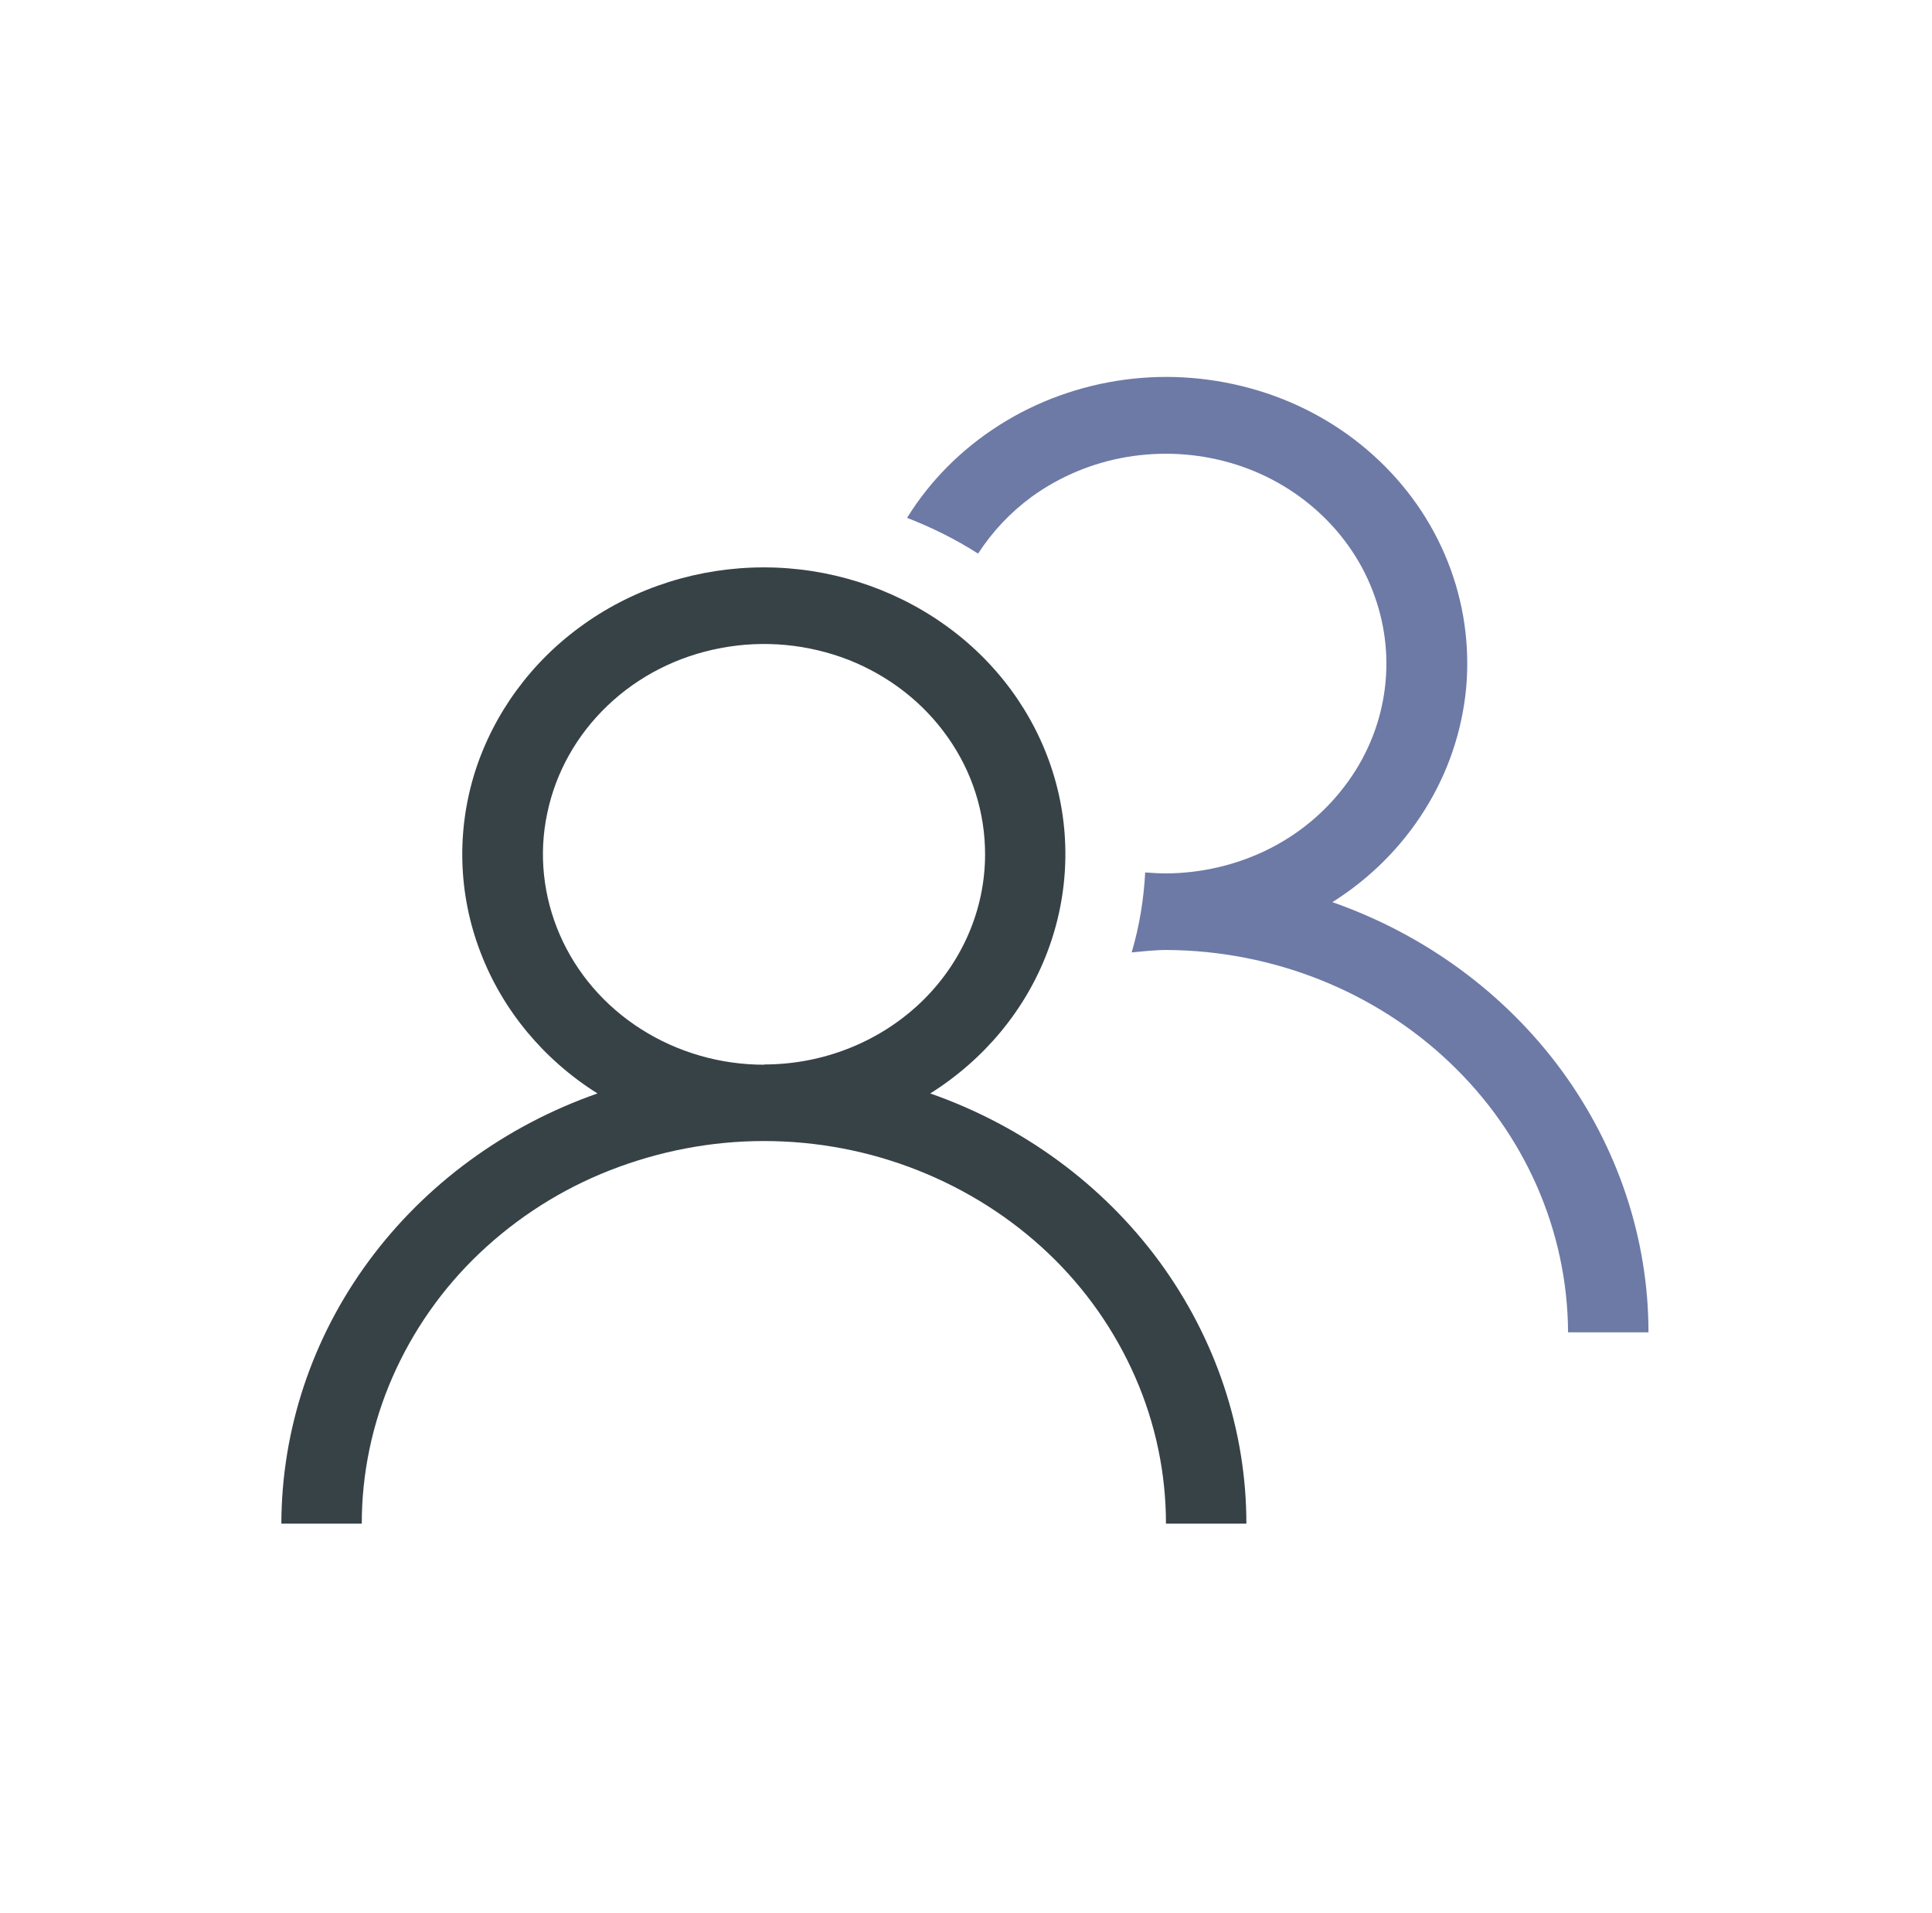
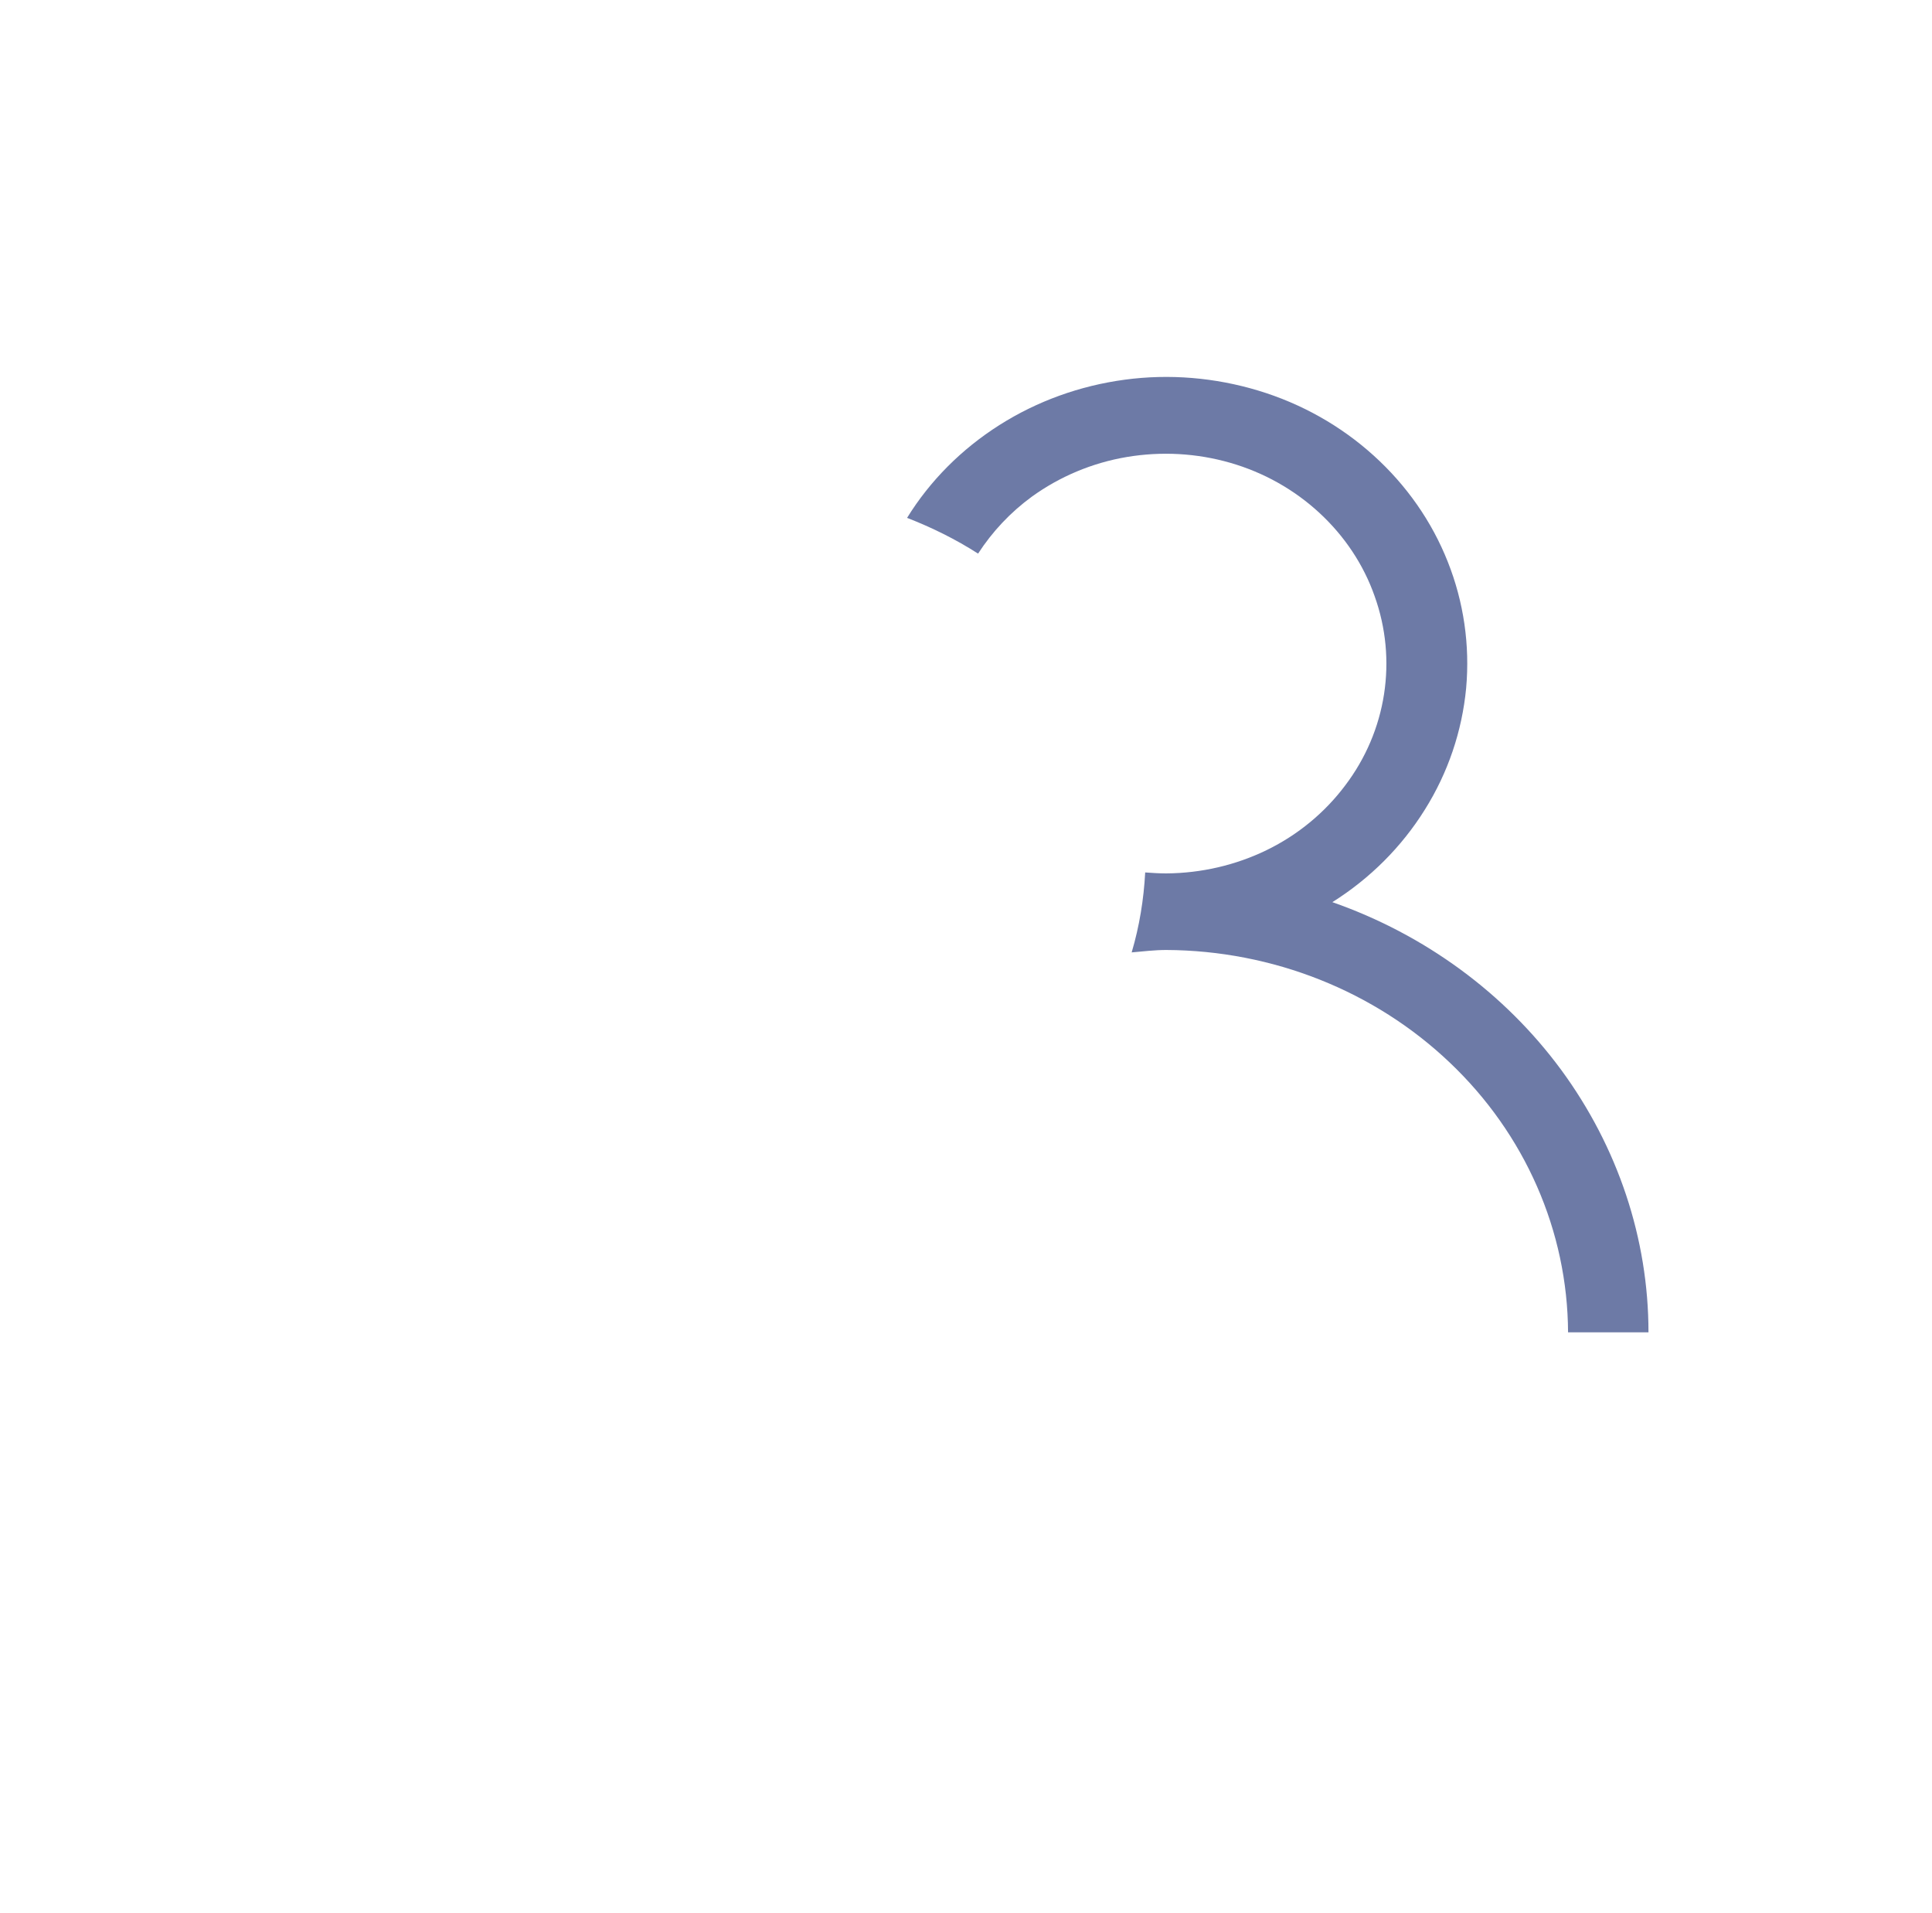
<svg xmlns="http://www.w3.org/2000/svg" id="Layer_1" version="1.1" viewBox="0 0 80 79.21">
  <defs>
    <style>
      .st0 {
        fill: #6d7aa6;
      }

      .st1 {
        fill: #374247;
      }
    </style>
  </defs>
-   <path class="st1" d="M38.52,45.27c2.24-1.41,3.94-3.46,4.85-5.86.91-2.4.99-5.02.22-7.46-.77-2.44-2.35-4.59-4.51-6.11-2.15-1.52-4.77-2.35-7.45-2.35s-5.3.82-7.45,2.35c-2.15,1.52-3.73,3.67-4.51,6.11-.77,2.44-.7,5.06.22,7.46.91,2.4,2.62,4.46,4.85,5.86-3.83,1.34-7.14,3.77-9.48,6.95-2.34,3.18-3.6,6.97-3.61,10.86h3.33c0-2.08.43-4.14,1.27-6.06.84-1.92,2.06-3.67,3.61-5.14,1.55-1.47,3.38-2.64,5.4-3.43s4.18-1.21,6.37-1.21,4.35.41,6.37,1.21,3.85,1.96,5.4,3.43c1.55,1.47,2.77,3.22,3.61,5.14.84,1.92,1.27,3.98,1.27,6.06h3.33c0-3.88-1.27-7.67-3.61-10.86-2.34-3.18-5.65-5.61-9.48-6.95M31.64,44.08c-1.81,0-3.58-.51-5.09-1.47s-2.68-2.32-3.37-3.91c-.69-1.59-.88-3.34-.52-5.03.35-1.69,1.22-3.24,2.5-4.46,1.28-1.22,2.91-2.05,4.69-2.38,1.78-.34,3.62-.16,5.29.49,1.67.66,3.1,1.77,4.11,3.21,1.01,1.43,1.54,3.11,1.54,4.84,0,2.31-.97,4.52-2.68,6.15-1.72,1.63-4.04,2.55-6.47,2.55" />
  <path class="st0" d="M55.17,37.35c1.56-.98,2.87-2.29,3.83-3.83.96-1.53,1.54-3.25,1.71-5.03.16-1.78-.1-3.57-.76-5.23-.66-1.67-1.71-3.17-3.07-4.4-1.36-1.23-2.99-2.15-4.78-2.69-1.79-.54-3.68-.7-5.53-.45-1.86.25-3.63.89-5.19,1.88-1.56.99-2.87,2.3-3.82,3.84,1.03.4,2.02.89,2.94,1.48.59-.91,1.34-1.71,2.23-2.36,1.15-.83,2.5-1.4,3.93-1.64,1.43-.24,2.89-.16,4.28.24,1.39.4,2.65,1.11,3.69,2.07,1.04.96,1.83,2.14,2.29,3.45.47,1.31.6,2.7.39,4.06-.21,1.36-.76,2.66-1.61,3.78-.84,1.12-1.95,2.04-3.24,2.67-1.29.63-2.72.96-4.17.97-.29,0-.59-.02-.87-.04-.06,1.12-.24,2.23-.56,3.31.47-.04.95-.1,1.43-.1,4.41.02,8.63,1.7,11.74,4.66,3.12,2.96,4.88,6.98,4.9,11.17h3.33c0-3.88-1.27-7.67-3.61-10.86-2.34-3.18-5.65-5.61-9.48-6.95" />
</svg>